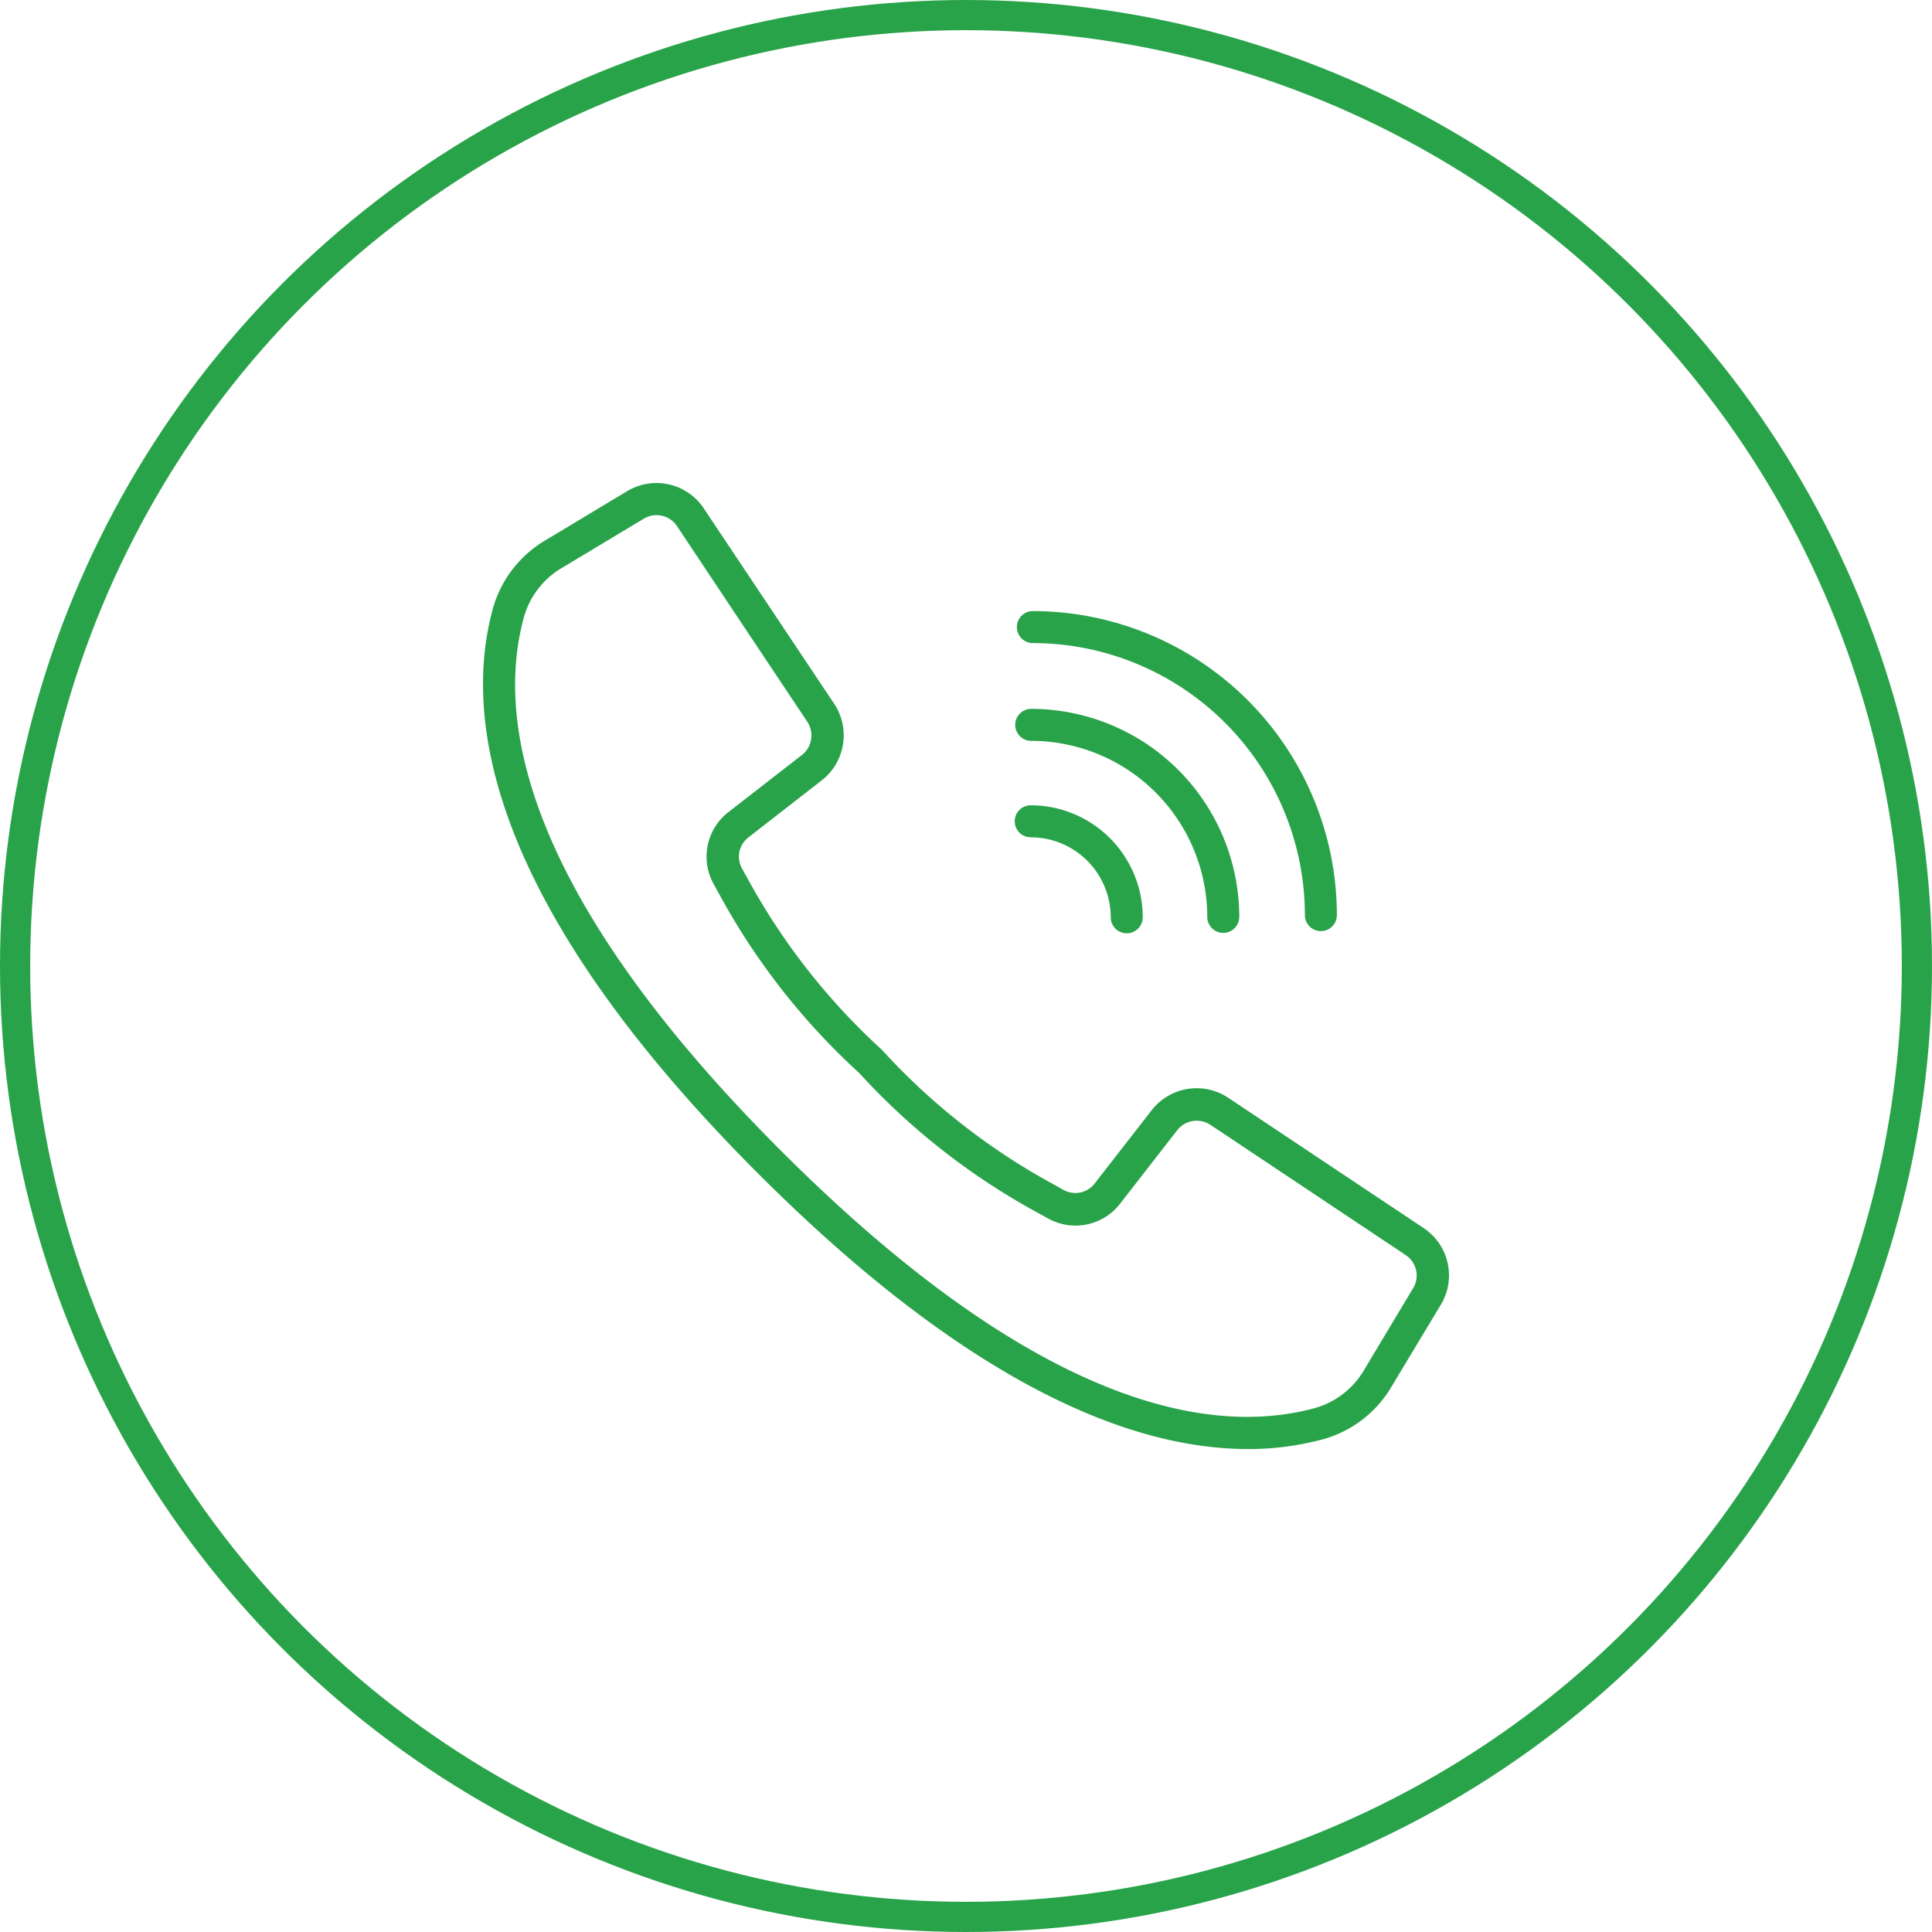
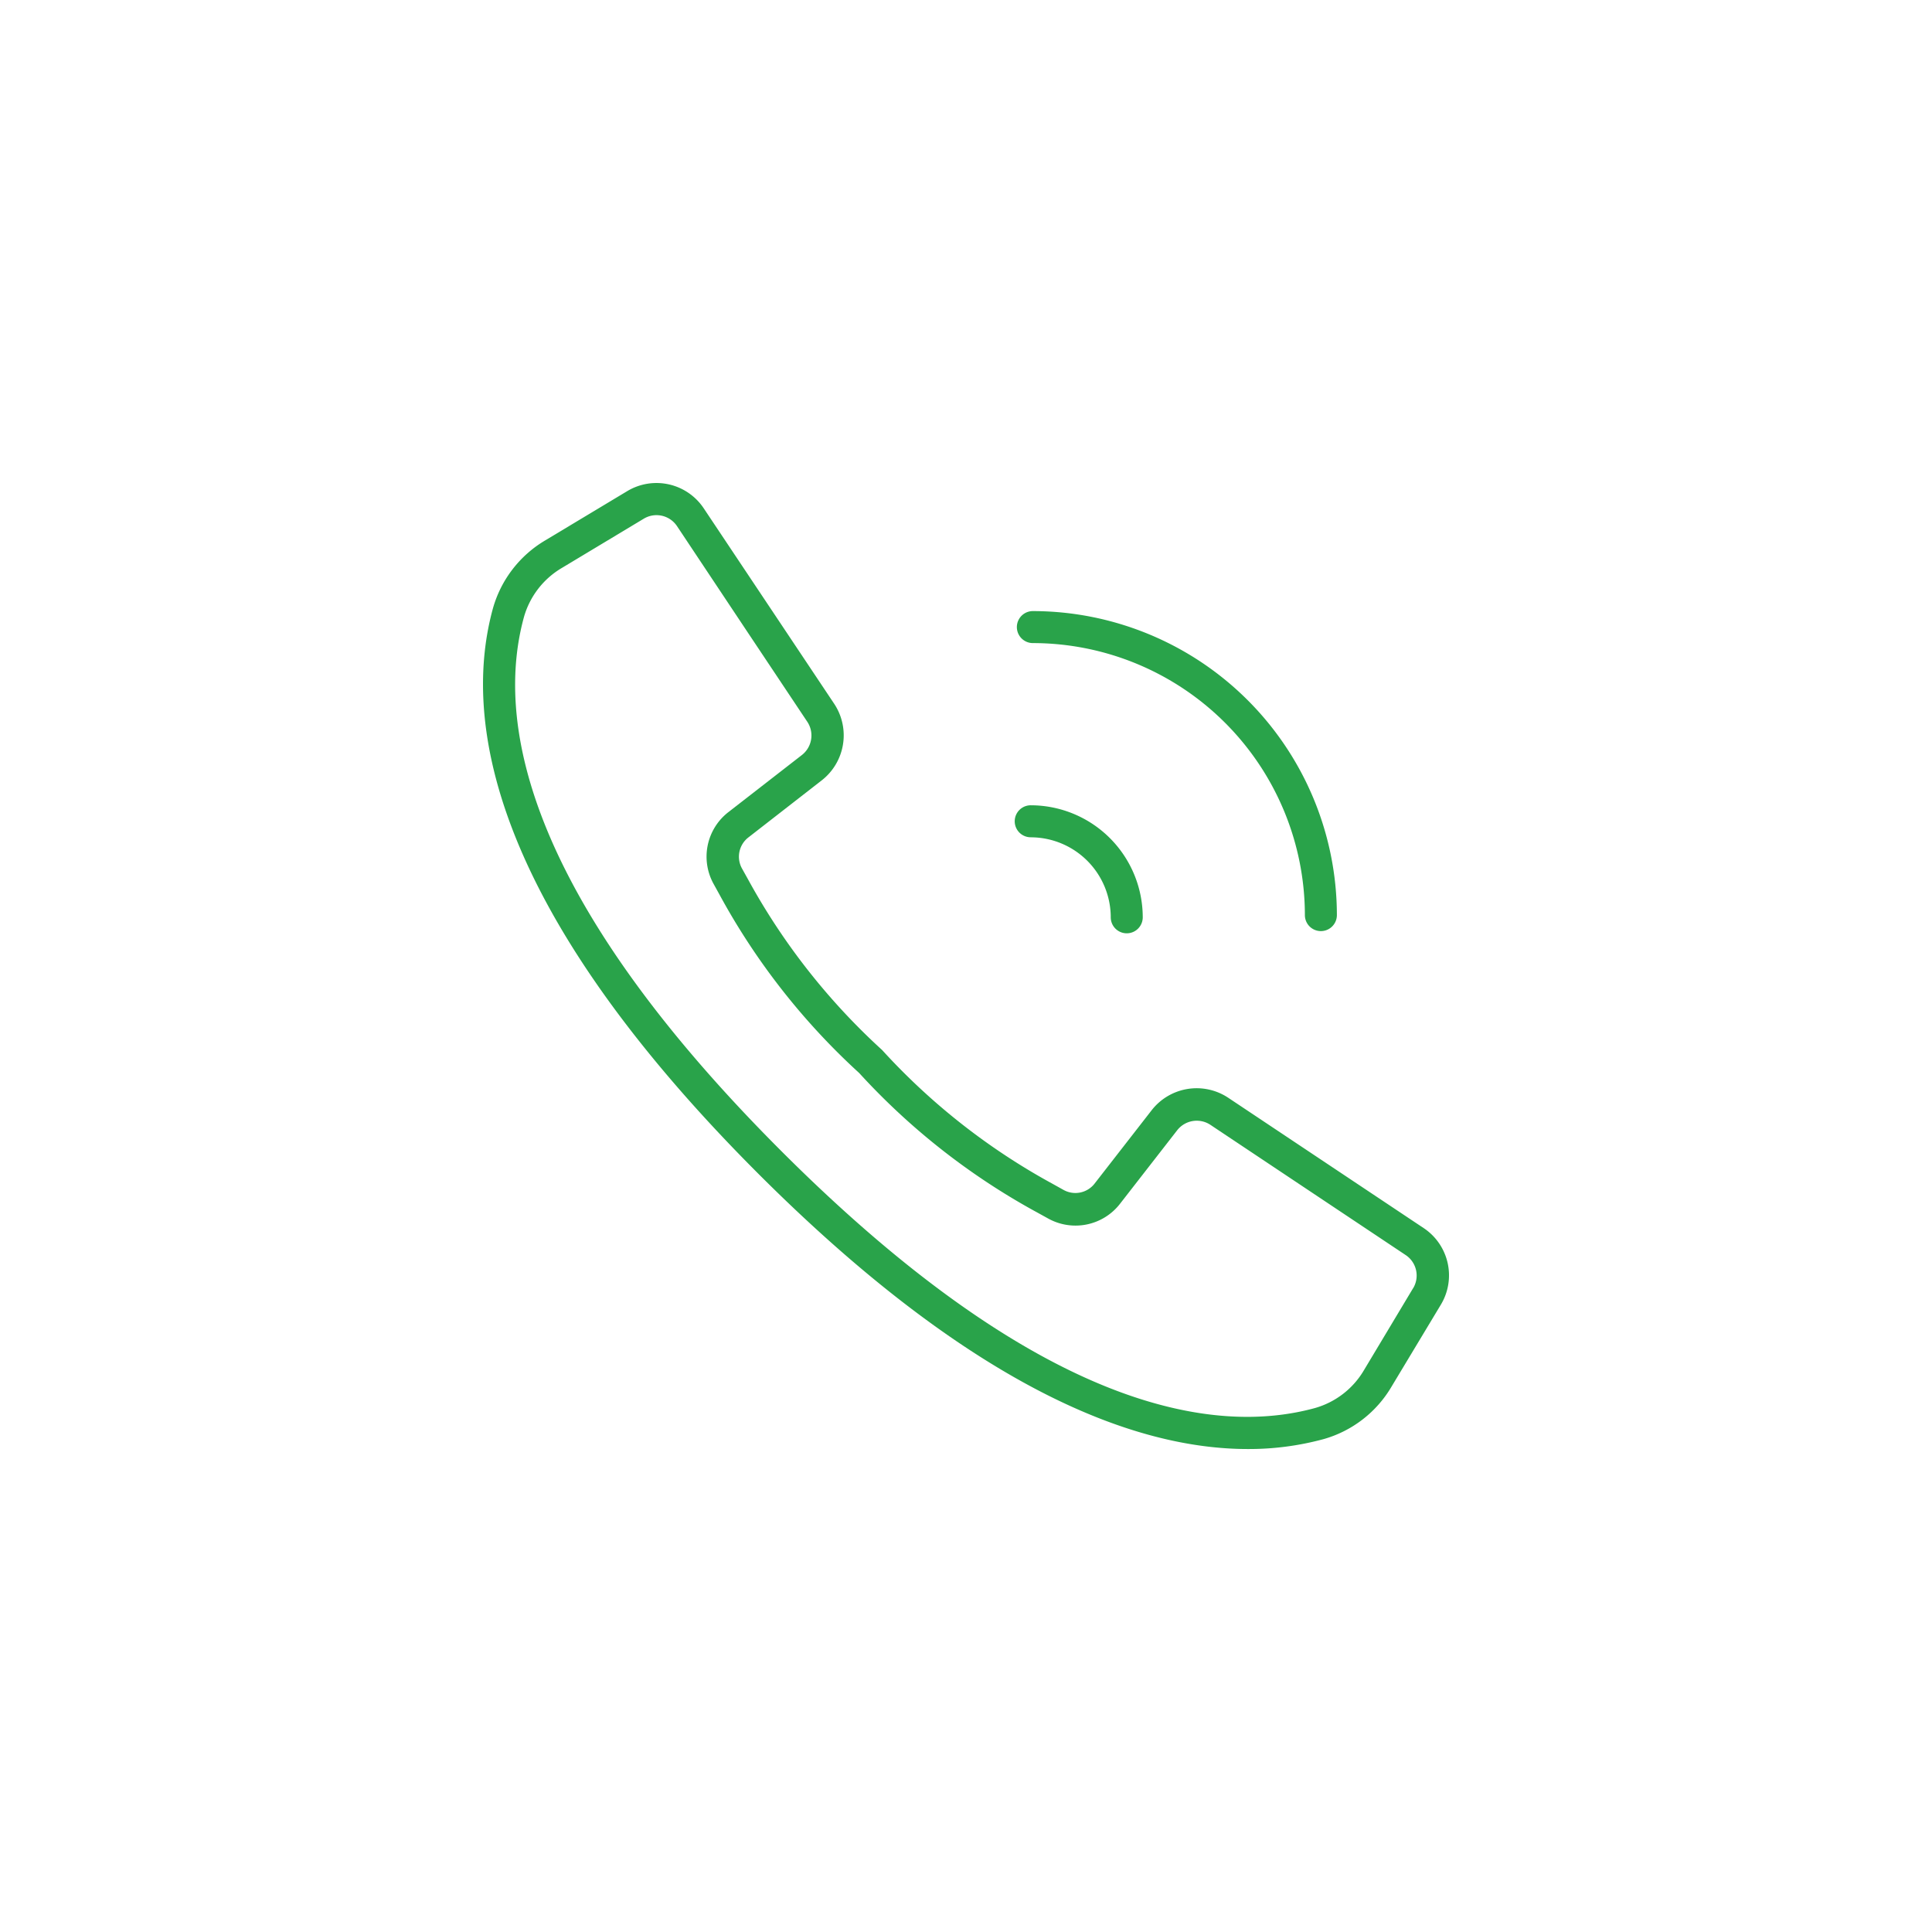
<svg xmlns="http://www.w3.org/2000/svg" width="64" height="64" viewBox="0 0 64 64">
  <defs>
    <style>.a,.d{fill:none;}.a{stroke:#29a34a;}.b{fill:#29a34a;}.c{stroke:none;}</style>
  </defs>
  <g transform="translate(-485 -662)">
    <g class="a" transform="translate(485 662)">
      <circle class="c" cx="32" cy="32" r="32" />
-       <circle class="d" cx="32" cy="32" r="31.5" />
    </g>
    <g transform="translate(501 678)">
      <g transform="translate(0 0)">
        <path class="b" d="M32.161,25.7l-6.477-4.319a1.89,1.89,0,0,0-2.531.411l-1.887,2.426a.806.806,0,0,1-1.034.218l-.359-.2A21.689,21.689,0,0,1,14.22,19.8a21.777,21.777,0,0,1-4.44-5.652l-.2-.359A.807.807,0,0,1,9.8,12.752l2.424-1.886a1.891,1.891,0,0,0,.412-2.531L8.313,1.858a1.881,1.881,0,0,0-2.535-.571L3.07,2.914A3.82,3.82,0,0,0,1.328,5.175C.353,8.728,1.086,14.861,10.121,23.9c7.187,7.186,12.537,9.119,16.214,9.119a9.448,9.448,0,0,0,2.506-.327A3.817,3.817,0,0,0,31.1,30.946l1.629-2.707A1.881,1.881,0,0,0,32.161,25.7Zm-.349,1.989L30.187,30.4a2.756,2.756,0,0,1-1.626,1.261c-3.281.9-9.012.155-17.685-8.519S1.456,8.738,2.357,5.457A2.76,2.76,0,0,1,3.619,3.828L6.327,2.2a.816.816,0,0,1,1.1.247L9.774,5.974l1.969,2.954a.821.821,0,0,1-.178,1.1L9.14,11.912a1.866,1.866,0,0,0-.494,2.4l.193.35a22.622,22.622,0,0,0,4.622,5.9,22.646,22.646,0,0,0,5.9,4.622l.35.193a1.866,1.866,0,0,0,2.4-.494l1.886-2.425a.821.821,0,0,1,1.1-.178l6.476,4.319A.815.815,0,0,1,31.812,27.692Z" transform="translate(-1 -1.018)" />
        <path class="b" d="M283.158,70.384a9.021,9.021,0,0,1,9.011,9.011.53.53,0,0,0,1.06,0,10.083,10.083,0,0,0-10.071-10.071.53.53,0,1,0,0,1.06Z" transform="translate(-264.943 -65.081)" />
-         <path class="b" d="M283.158,121.584a5.838,5.838,0,0,1,5.831,5.831.53.53,0,1,0,1.06,0,6.9,6.9,0,0,0-6.891-6.891.53.53,0,1,0,0,1.06Z" transform="translate(-264.997 -113.042)" />
        <path class="b" d="M283.158,172.784a2.654,2.654,0,0,1,2.65,2.65.53.53,0,1,0,1.06,0,3.715,3.715,0,0,0-3.711-3.711.53.53,0,0,0,0,1.06Z" transform="translate(-265.013 -161.047)" />
      </g>
    </g>
  </g>
</svg>